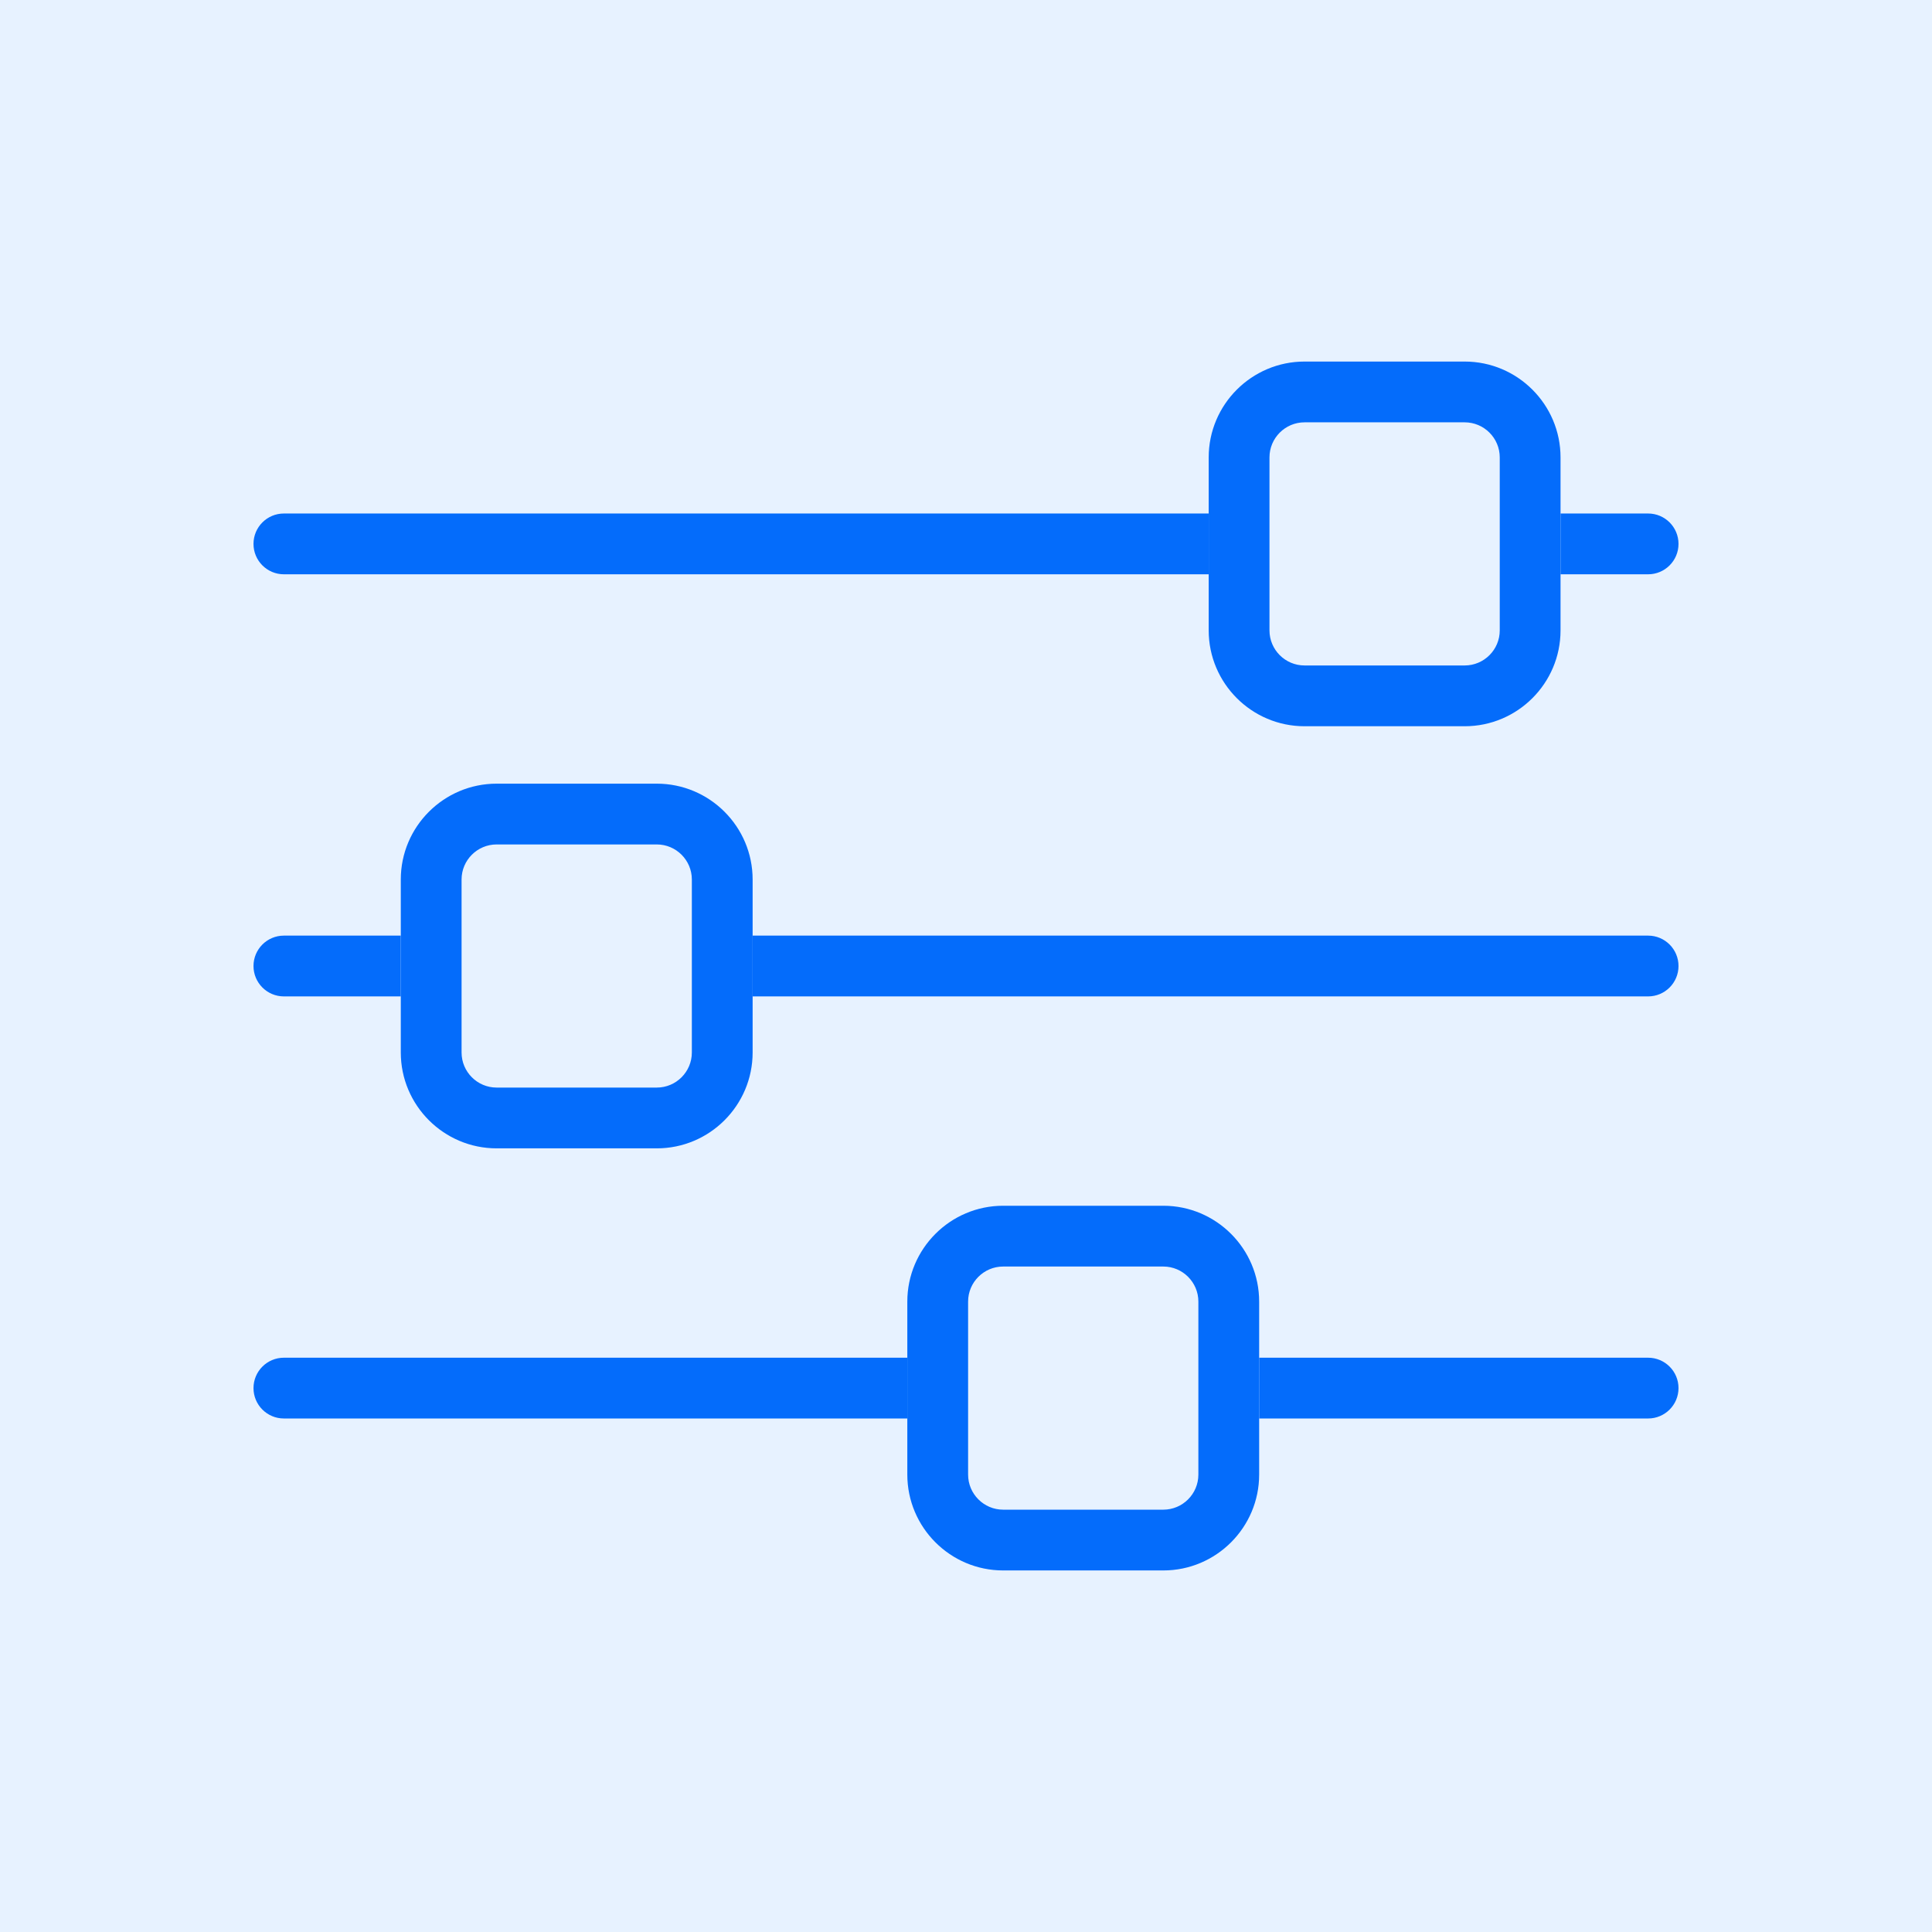
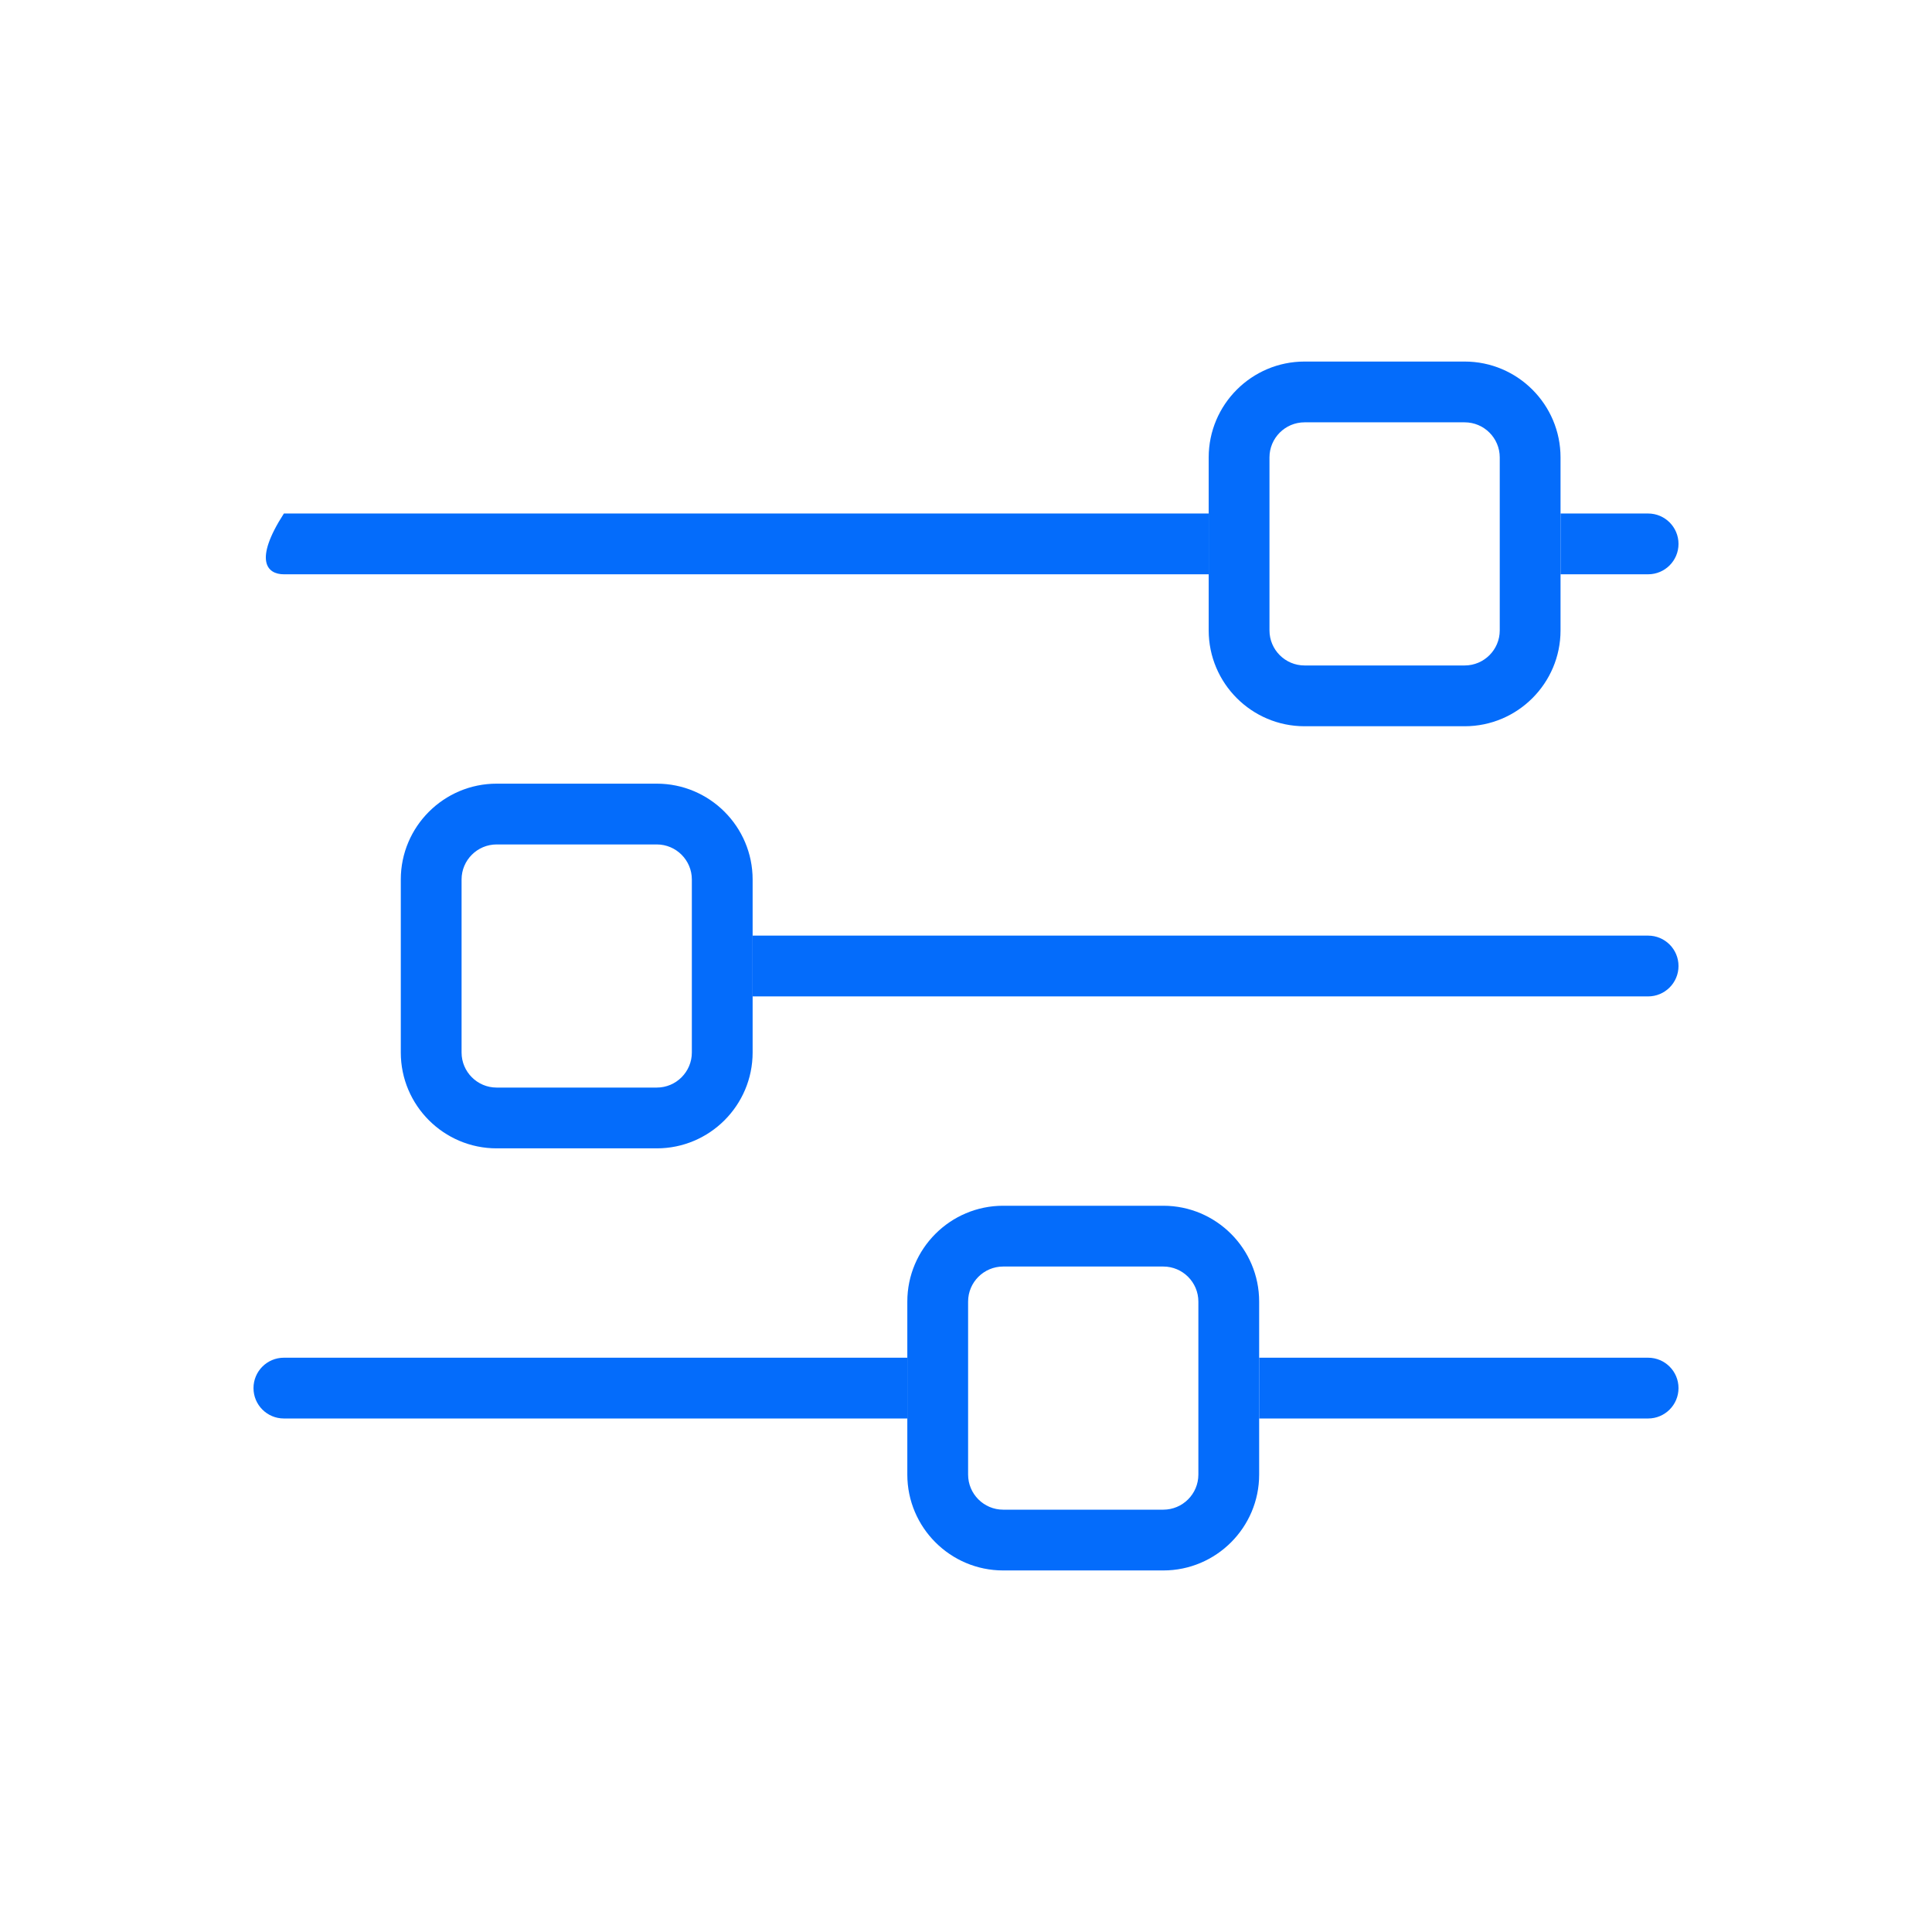
<svg xmlns="http://www.w3.org/2000/svg" width="60pt" height="60pt" viewBox="1000 1000 2623.53 2623.53" version="1.1">
  <g id="surface1">
-     <rect x="0" y="0" width="4623.53" height="4623.53" style="fill:#E7F2FF;fill-opacity:1;stroke:none;" />
-     <path fill="#046CFB" stroke="#046CFB" style=" stroke:none;fill-rule:nonzero;fill-opacity:1;" d="M 1385.5 1697.309 C 1362.699 1697.309 1344.23 1715.789 1344.23 1738.578 C 1344.23 1761.371 1362.699 1779.852 1385.5 1779.852 L 2641.328 1779.852 L 2641.328 1697.309 L 1385.5 1697.309 " />
+     <path fill="#046CFB" stroke="#046CFB" style=" stroke:none;fill-rule:nonzero;fill-opacity:1;" d="M 1385.5 1697.309 C 1344.23 1761.371 1362.699 1779.852 1385.5 1779.852 L 2641.328 1779.852 L 2641.328 1697.309 L 1385.5 1697.309 " />
    <path fill="#046CFB" stroke="#046CFB" style=" stroke:none;fill-rule:nonzero;fill-opacity:1;" d="M 3238.031 1697.309 L 3119.102 1697.309 L 3119.102 1779.852 L 3238.031 1779.852 C 3260.82 1779.852 3279.301 1761.371 3279.301 1738.578 C 3279.301 1715.789 3260.82 1697.309 3238.031 1697.309 " />
    <path fill="#046CFB" stroke="#046CFB" style=" stroke:none;fill-rule:nonzero;fill-opacity:1;" d="M 1385.5 2843.68 C 1362.699 2843.68 1344.23 2862.148 1344.23 2884.949 C 1344.23 2907.738 1362.699 2926.211 1385.5 2926.211 L 2232.078 2926.211 L 2232.078 2843.68 L 1385.5 2843.68 " />
    <path fill="#046CFB" stroke="#046CFB" style=" stroke:none;fill-rule:nonzero;fill-opacity:1;" d="M 3238.031 2843.68 L 2709.852 2843.68 L 2709.852 2926.211 L 3238.031 2926.211 C 3260.82 2926.211 3279.301 2907.738 3279.301 2884.949 C 3279.301 2862.148 3260.82 2843.68 3238.031 2843.68 " />
    <path fill="#046CFB" stroke="#046CFB" style=" stroke:none;fill-rule:nonzero;fill-opacity:1;" d="M 3238.031 2270.512 L 2022.02 2270.512 L 2022.02 2353.051 L 3238.031 2353.051 C 3260.82 2353.051 3279.301 2334.57 3279.301 2311.781 C 3279.301 2288.98 3260.82 2270.512 3238.031 2270.512 " />
-     <path fill="#046CFB" stroke="#046CFB" style=" stroke:none;fill-rule:nonzero;fill-opacity:1;" d="M 1385.5 2270.512 C 1362.699 2270.512 1344.23 2288.98 1344.23 2311.781 C 1344.23 2334.57 1362.699 2353.051 1385.5 2353.051 L 1544.25 2353.051 L 1544.25 2270.512 L 1385.5 2270.512 " />
    <path fill="#046CFB" stroke="#046CFB" style=" stroke:none;fill-rule:nonzero;fill-opacity:1;" d="M 3036.559 1856.039 C 3036.559 1882.301 3015.199 1903.66 2988.941 1903.66 L 2771.48 1903.66 C 2745.23 1903.66 2723.871 1882.301 2723.871 1856.039 L 2723.871 1621.121 C 2723.871 1594.859 2745.23 1573.5 2771.48 1573.5 L 2988.941 1573.5 C 3015.199 1573.5 3036.559 1594.859 3036.559 1621.121 Z M 3119.102 1621.121 C 3119.102 1549.352 3060.711 1490.969 2988.941 1490.969 L 2771.48 1490.969 C 2699.719 1490.969 2641.328 1549.352 2641.328 1621.121 L 2641.328 1856.039 C 2641.328 1927.809 2699.719 1986.199 2771.48 1986.199 L 2988.941 1986.199 C 3060.711 1986.199 3119.102 1927.809 3119.102 1856.039 L 3119.102 1621.121 " />
    <path fill="#046CFB" stroke="#046CFB" style=" stroke:none;fill-rule:nonzero;fill-opacity:1;" d="M 1939.48 2429.219 C 1939.48 2455.488 1918.129 2476.852 1891.879 2476.852 L 1674.41 2476.852 C 1648.148 2476.852 1626.789 2455.488 1626.789 2429.219 L 1626.789 2194.301 C 1626.789 2168.051 1648.148 2146.699 1674.41 2146.699 L 1891.879 2146.699 C 1918.129 2146.699 1939.48 2168.051 1939.48 2194.301 Z M 2022.02 2194.301 C 2022.02 2122.539 1963.641 2064.16 1891.879 2064.16 L 1674.41 2064.16 C 1602.641 2064.16 1544.25 2122.539 1544.25 2194.301 L 1544.25 2429.219 C 1544.25 2501 1602.641 2559.391 1674.41 2559.391 L 1891.879 2559.391 C 1963.641 2559.391 2022.02 2501 2022.02 2429.219 L 2022.02 2194.301 " />
    <path fill="#046CFB" stroke="#046CFB" style=" stroke:none;fill-rule:nonzero;fill-opacity:1;" d="M 2627.309 3002.398 C 2627.309 3028.66 2605.949 3050.031 2579.691 3050.031 L 2362.23 3050.031 C 2335.98 3050.031 2314.621 3028.66 2314.621 3002.398 L 2314.621 2767.48 C 2314.621 2741.23 2335.98 2719.871 2362.23 2719.871 L 2579.691 2719.871 C 2605.949 2719.871 2627.309 2741.23 2627.309 2767.48 Z M 2709.852 2767.48 C 2709.852 2695.719 2651.461 2637.328 2579.691 2637.328 L 2362.23 2637.328 C 2290.461 2637.328 2232.078 2695.719 2232.078 2767.48 L 2232.078 3002.398 C 2232.078 3074.172 2290.461 3132.559 2362.23 3132.559 L 2579.691 3132.559 C 2651.461 3132.559 2709.852 3074.172 2709.852 3002.398 L 2709.852 2767.48 " />
  </g>
</svg>